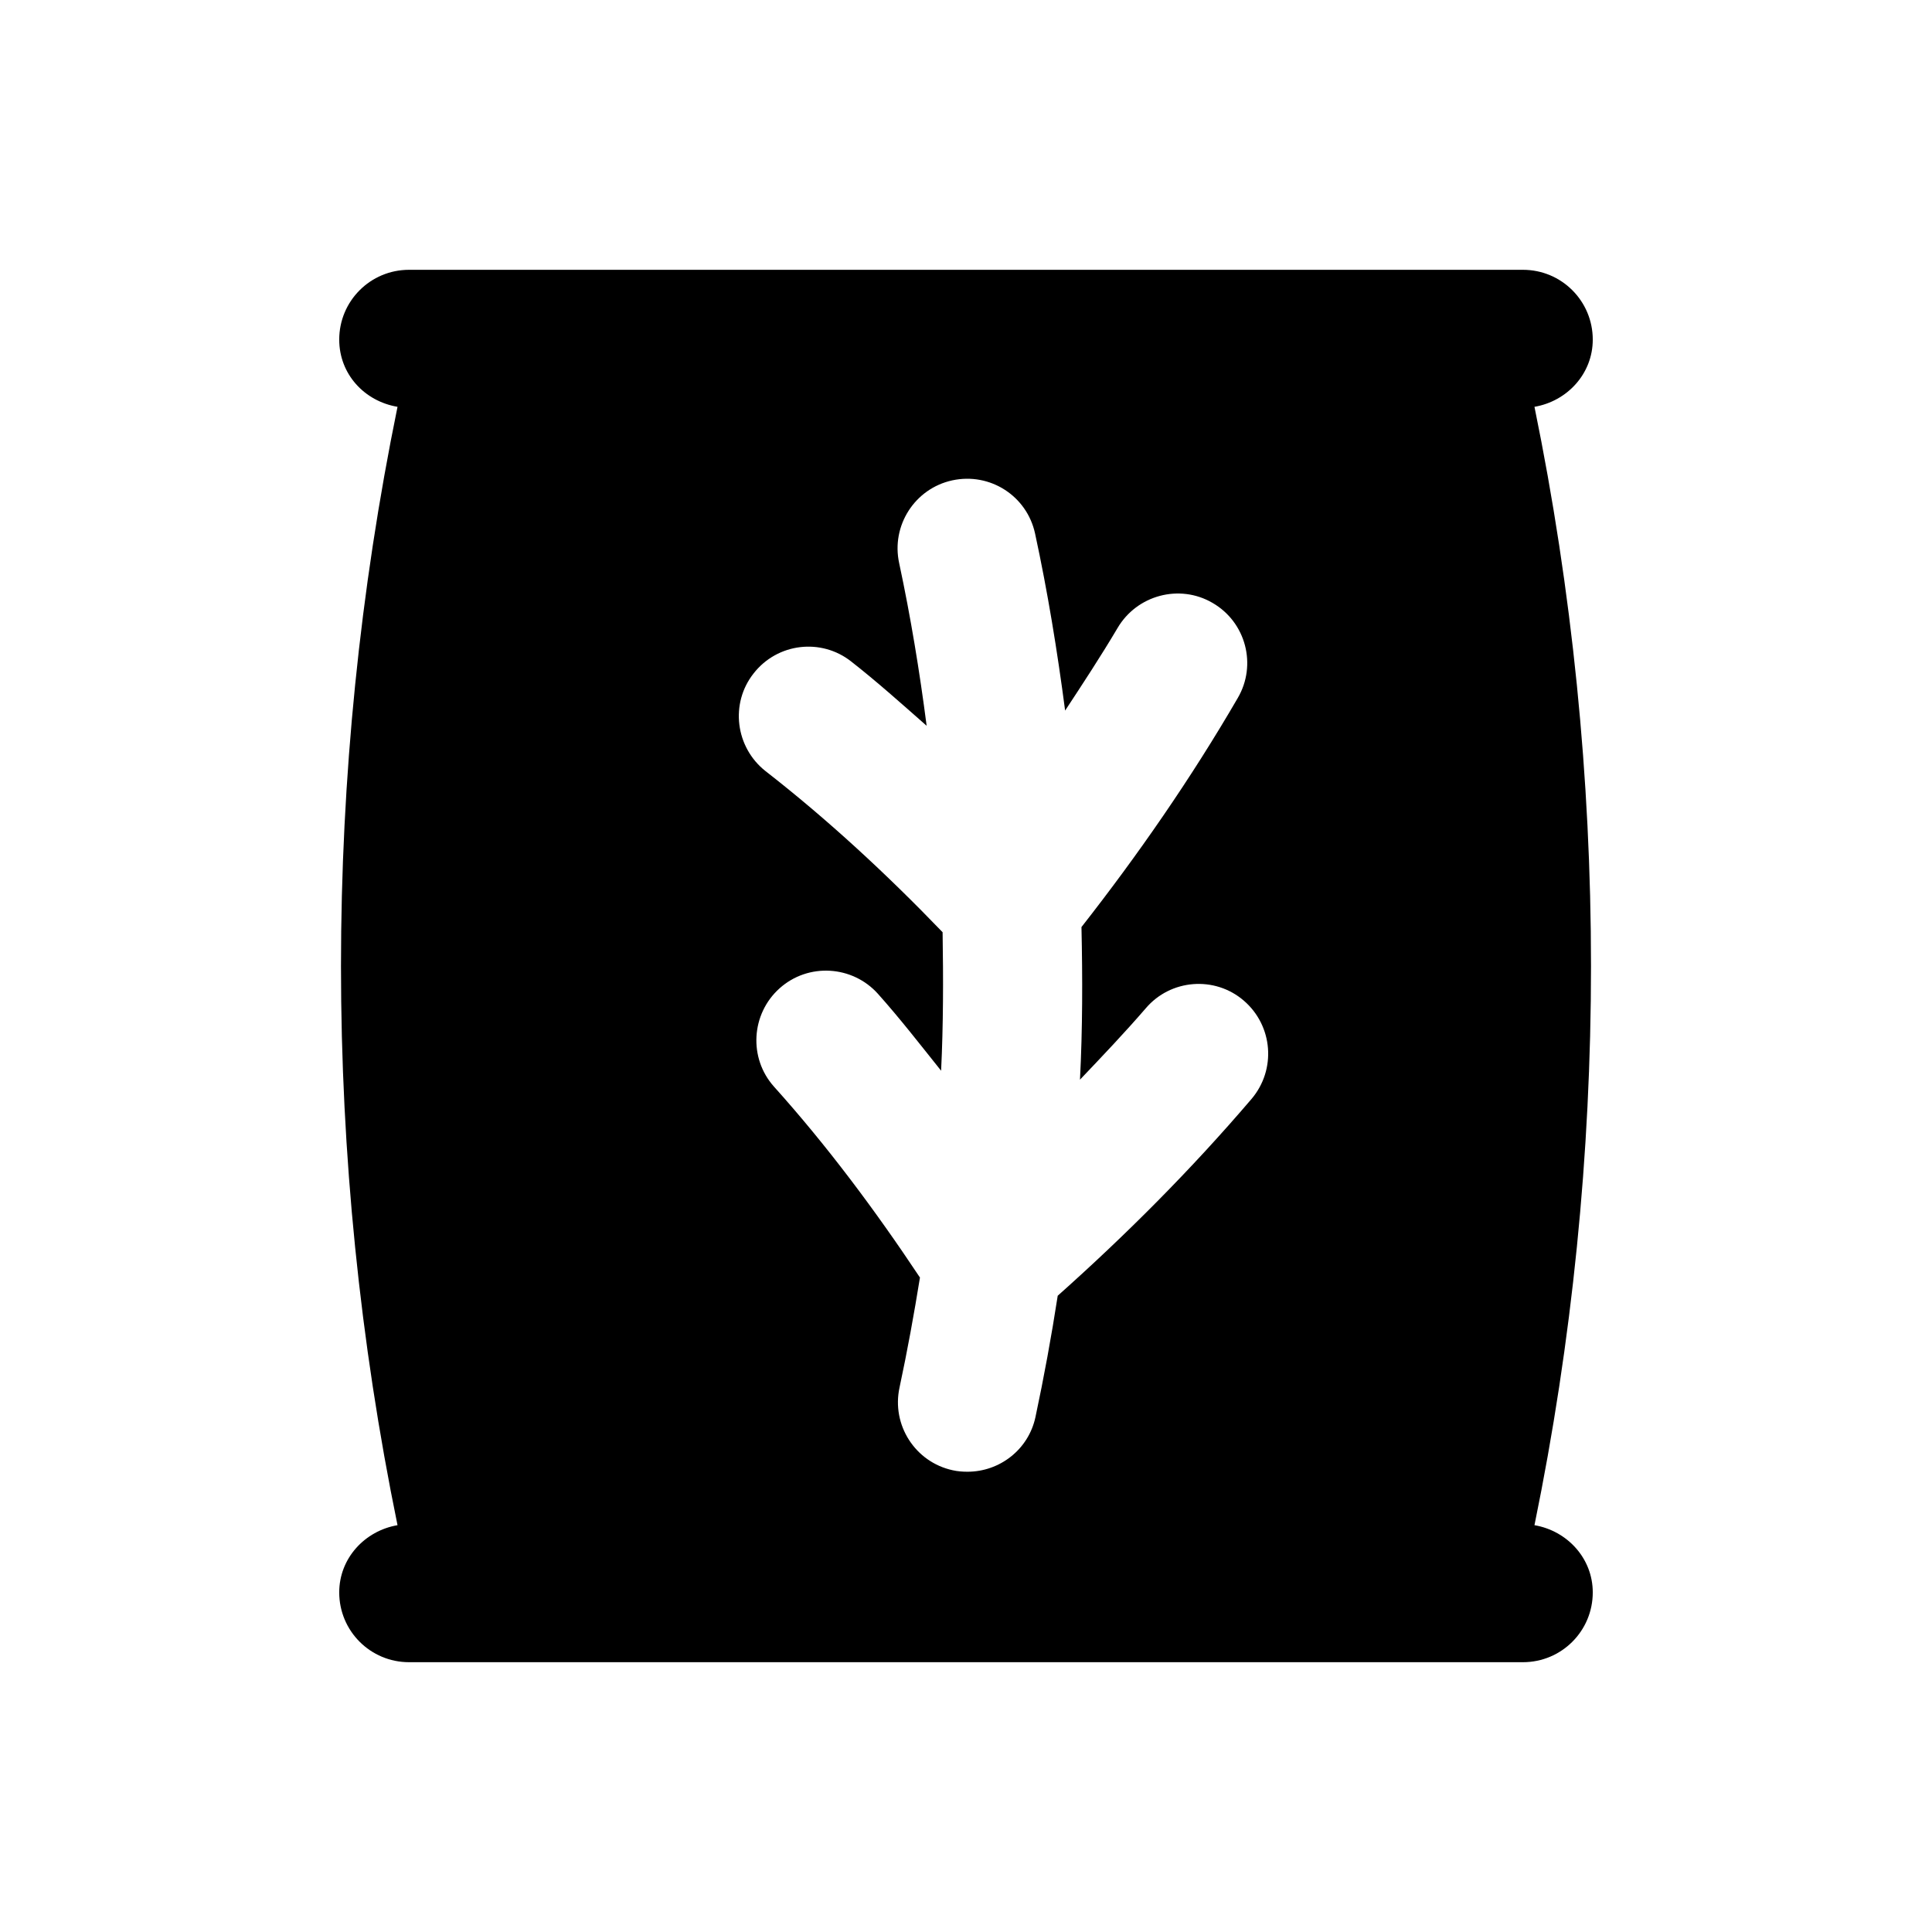
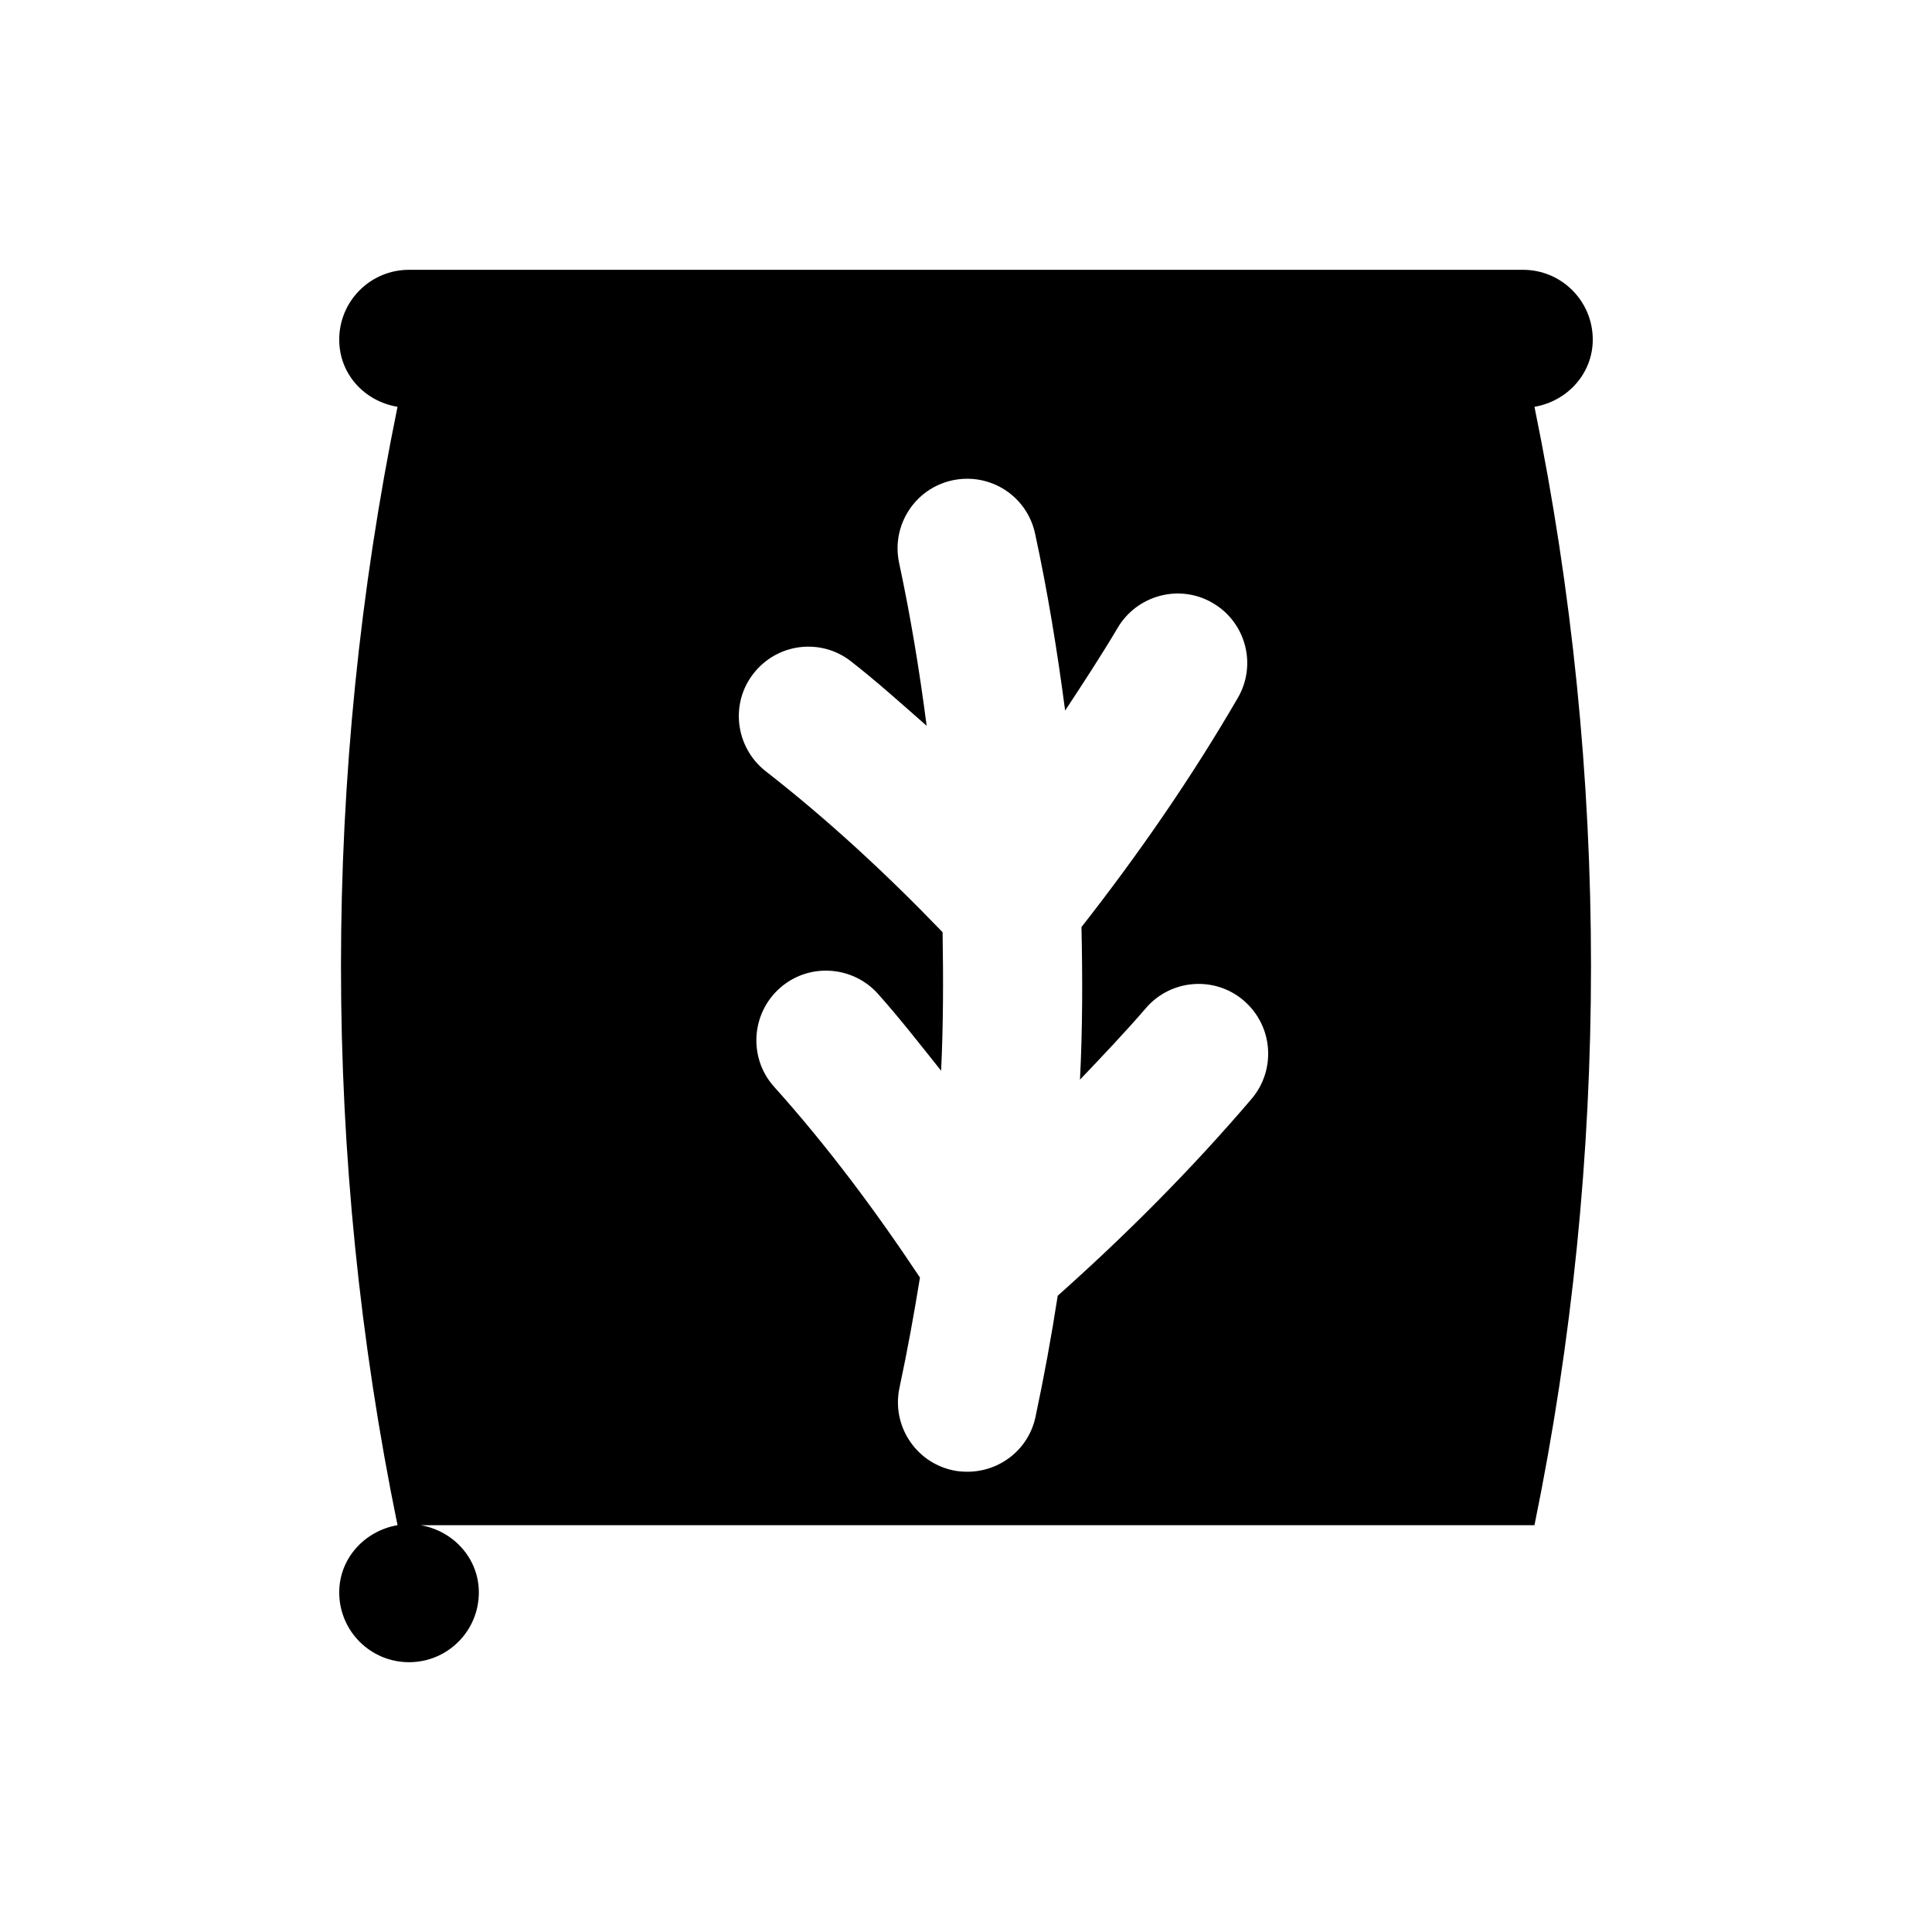
<svg xmlns="http://www.w3.org/2000/svg" fill="#000000" width="800px" height="800px" version="1.1" viewBox="144 144 512 512">
-   <path d="m550.65 548.19c19.977-97.418 19.977-198.96 0-296.38 8.66-1.477 15.449-8.758 15.449-17.809 0-10.234-8.266-18.5-18.5-18.5h-295.2c-10.234 0-18.5 8.266-18.5 18.5 0 9.152 6.691 16.336 15.449 17.809-19.977 97.516-19.977 198.96 0 296.38-8.66 1.477-15.449 8.758-15.449 17.809 0 10.234 8.266 18.5 18.5 18.5h295.2c10.234 0 18.5-8.266 18.5-18.5 0-9.051-6.789-16.332-15.449-17.809zm-74.98-112.96c-16.039 18.793-33.359 36.113-51.363 52.152-1.672 10.824-3.641 21.551-5.902 32.176-1.871 8.66-9.543 14.465-18.008 14.465-1.277 0-2.656-0.098-3.938-0.395-9.938-2.164-16.234-12.004-14.07-21.941 2.066-9.645 3.836-19.387 5.41-29.125-11.906-17.91-24.699-35.031-38.672-50.578-6.789-7.578-6.102-19.285 1.477-26.074 7.578-6.789 19.285-6.102 26.074 1.477 5.805 6.496 11.219 13.48 16.727 20.367 0.59-12.203 0.59-24.402 0.395-36.703-14.859-15.449-30.504-29.914-46.938-42.707-7.969-6.297-9.445-17.91-3.148-25.879 6.297-8.07 17.91-9.445 25.879-3.148 6.789 5.312 13.383 11.219 19.977 17.023-1.871-14.465-4.231-28.832-7.281-43.098-2.164-9.938 4.133-19.777 14.07-21.941 10.035-2.164 19.777 4.133 21.941 14.07 3.344 15.449 5.902 31.191 7.969 46.938 4.723-7.184 9.445-14.367 13.875-21.844 5.117-8.758 16.434-11.809 25.191-6.691 8.855 5.117 11.809 16.434 6.691 25.191-12.398 21.352-26.469 41.625-41.426 60.715 0.297 13.48 0.297 26.961-0.395 40.441 5.902-6.199 11.809-12.398 17.418-18.895 6.594-7.773 18.301-8.66 25.977-2.066 7.777 6.684 8.664 18.297 2.07 26.07z" />
+   <path d="m550.65 548.19c19.977-97.418 19.977-198.96 0-296.38 8.66-1.477 15.449-8.758 15.449-17.809 0-10.234-8.266-18.5-18.5-18.5h-295.2c-10.234 0-18.5 8.266-18.5 18.5 0 9.152 6.691 16.336 15.449 17.809-19.977 97.516-19.977 198.96 0 296.38-8.66 1.477-15.449 8.758-15.449 17.809 0 10.234 8.266 18.5 18.5 18.5c10.234 0 18.5-8.266 18.5-18.5 0-9.051-6.789-16.332-15.449-17.809zm-74.98-112.96c-16.039 18.793-33.359 36.113-51.363 52.152-1.672 10.824-3.641 21.551-5.902 32.176-1.871 8.66-9.543 14.465-18.008 14.465-1.277 0-2.656-0.098-3.938-0.395-9.938-2.164-16.234-12.004-14.07-21.941 2.066-9.645 3.836-19.387 5.41-29.125-11.906-17.91-24.699-35.031-38.672-50.578-6.789-7.578-6.102-19.285 1.477-26.074 7.578-6.789 19.285-6.102 26.074 1.477 5.805 6.496 11.219 13.48 16.727 20.367 0.59-12.203 0.59-24.402 0.395-36.703-14.859-15.449-30.504-29.914-46.938-42.707-7.969-6.297-9.445-17.91-3.148-25.879 6.297-8.07 17.91-9.445 25.879-3.148 6.789 5.312 13.383 11.219 19.977 17.023-1.871-14.465-4.231-28.832-7.281-43.098-2.164-9.938 4.133-19.777 14.07-21.941 10.035-2.164 19.777 4.133 21.941 14.07 3.344 15.449 5.902 31.191 7.969 46.938 4.723-7.184 9.445-14.367 13.875-21.844 5.117-8.758 16.434-11.809 25.191-6.691 8.855 5.117 11.809 16.434 6.691 25.191-12.398 21.352-26.469 41.625-41.426 60.715 0.297 13.48 0.297 26.961-0.395 40.441 5.902-6.199 11.809-12.398 17.418-18.895 6.594-7.773 18.301-8.66 25.977-2.066 7.777 6.684 8.664 18.297 2.07 26.07z" />
</svg>